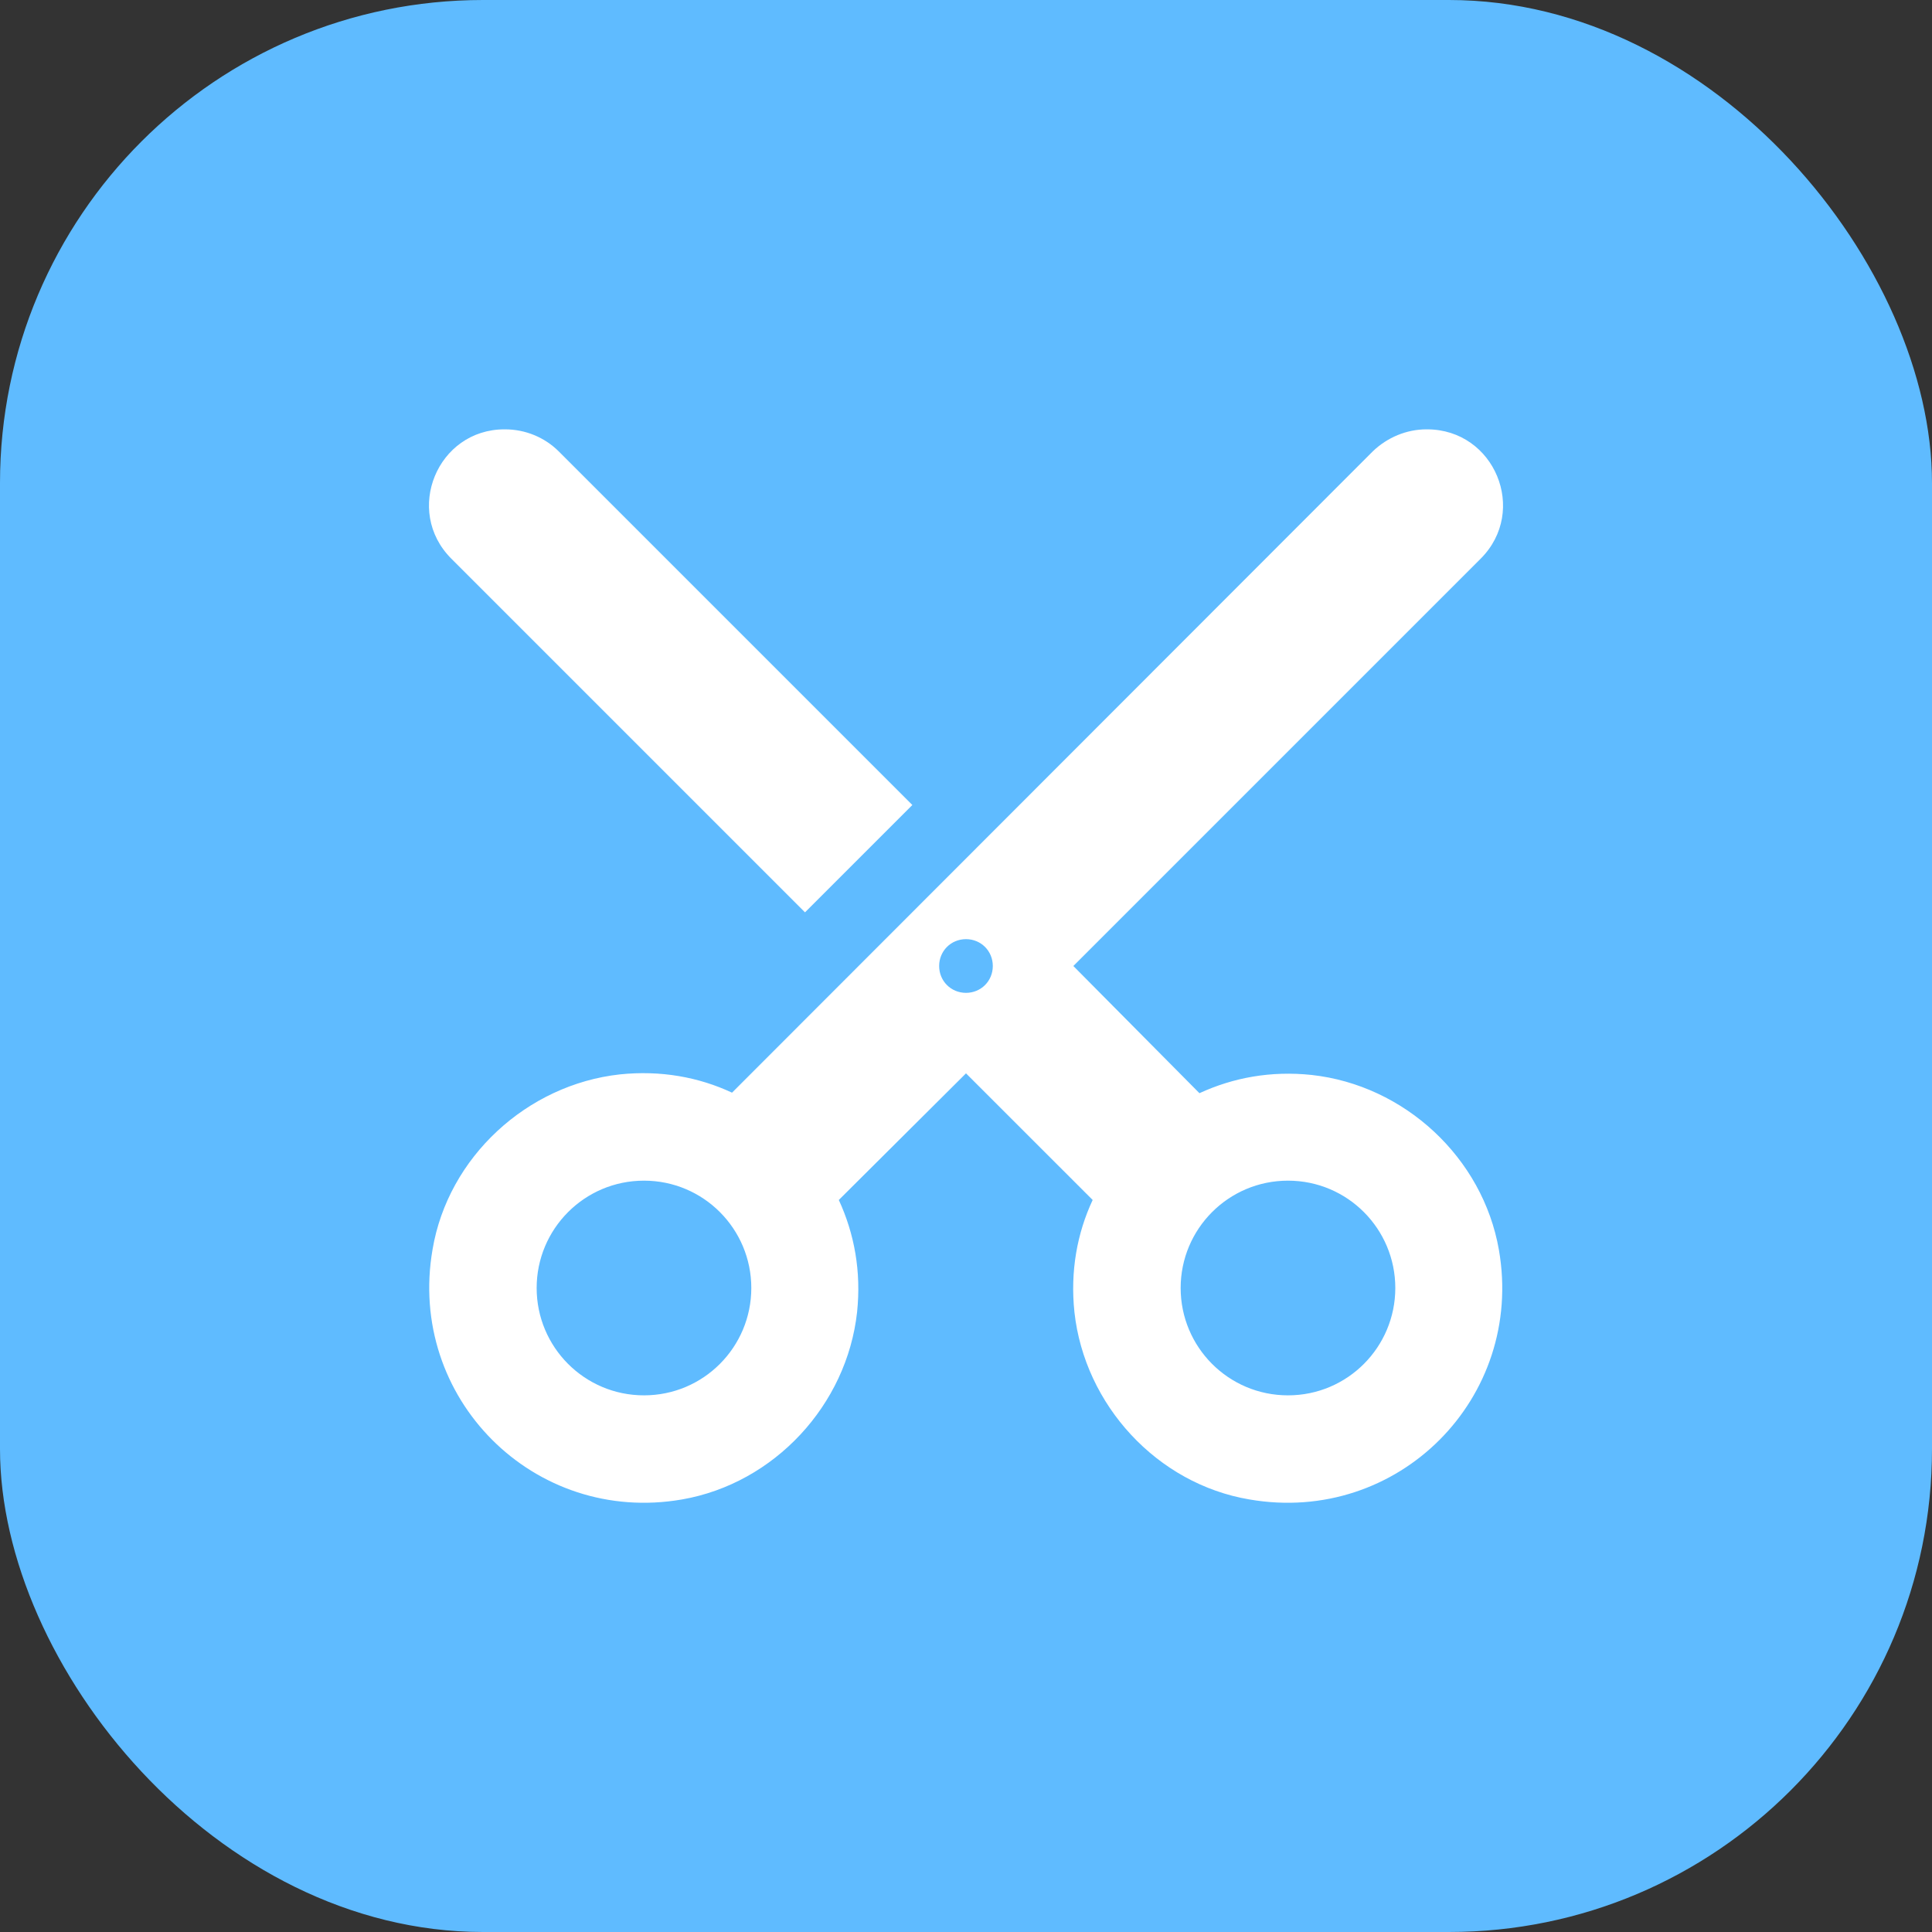
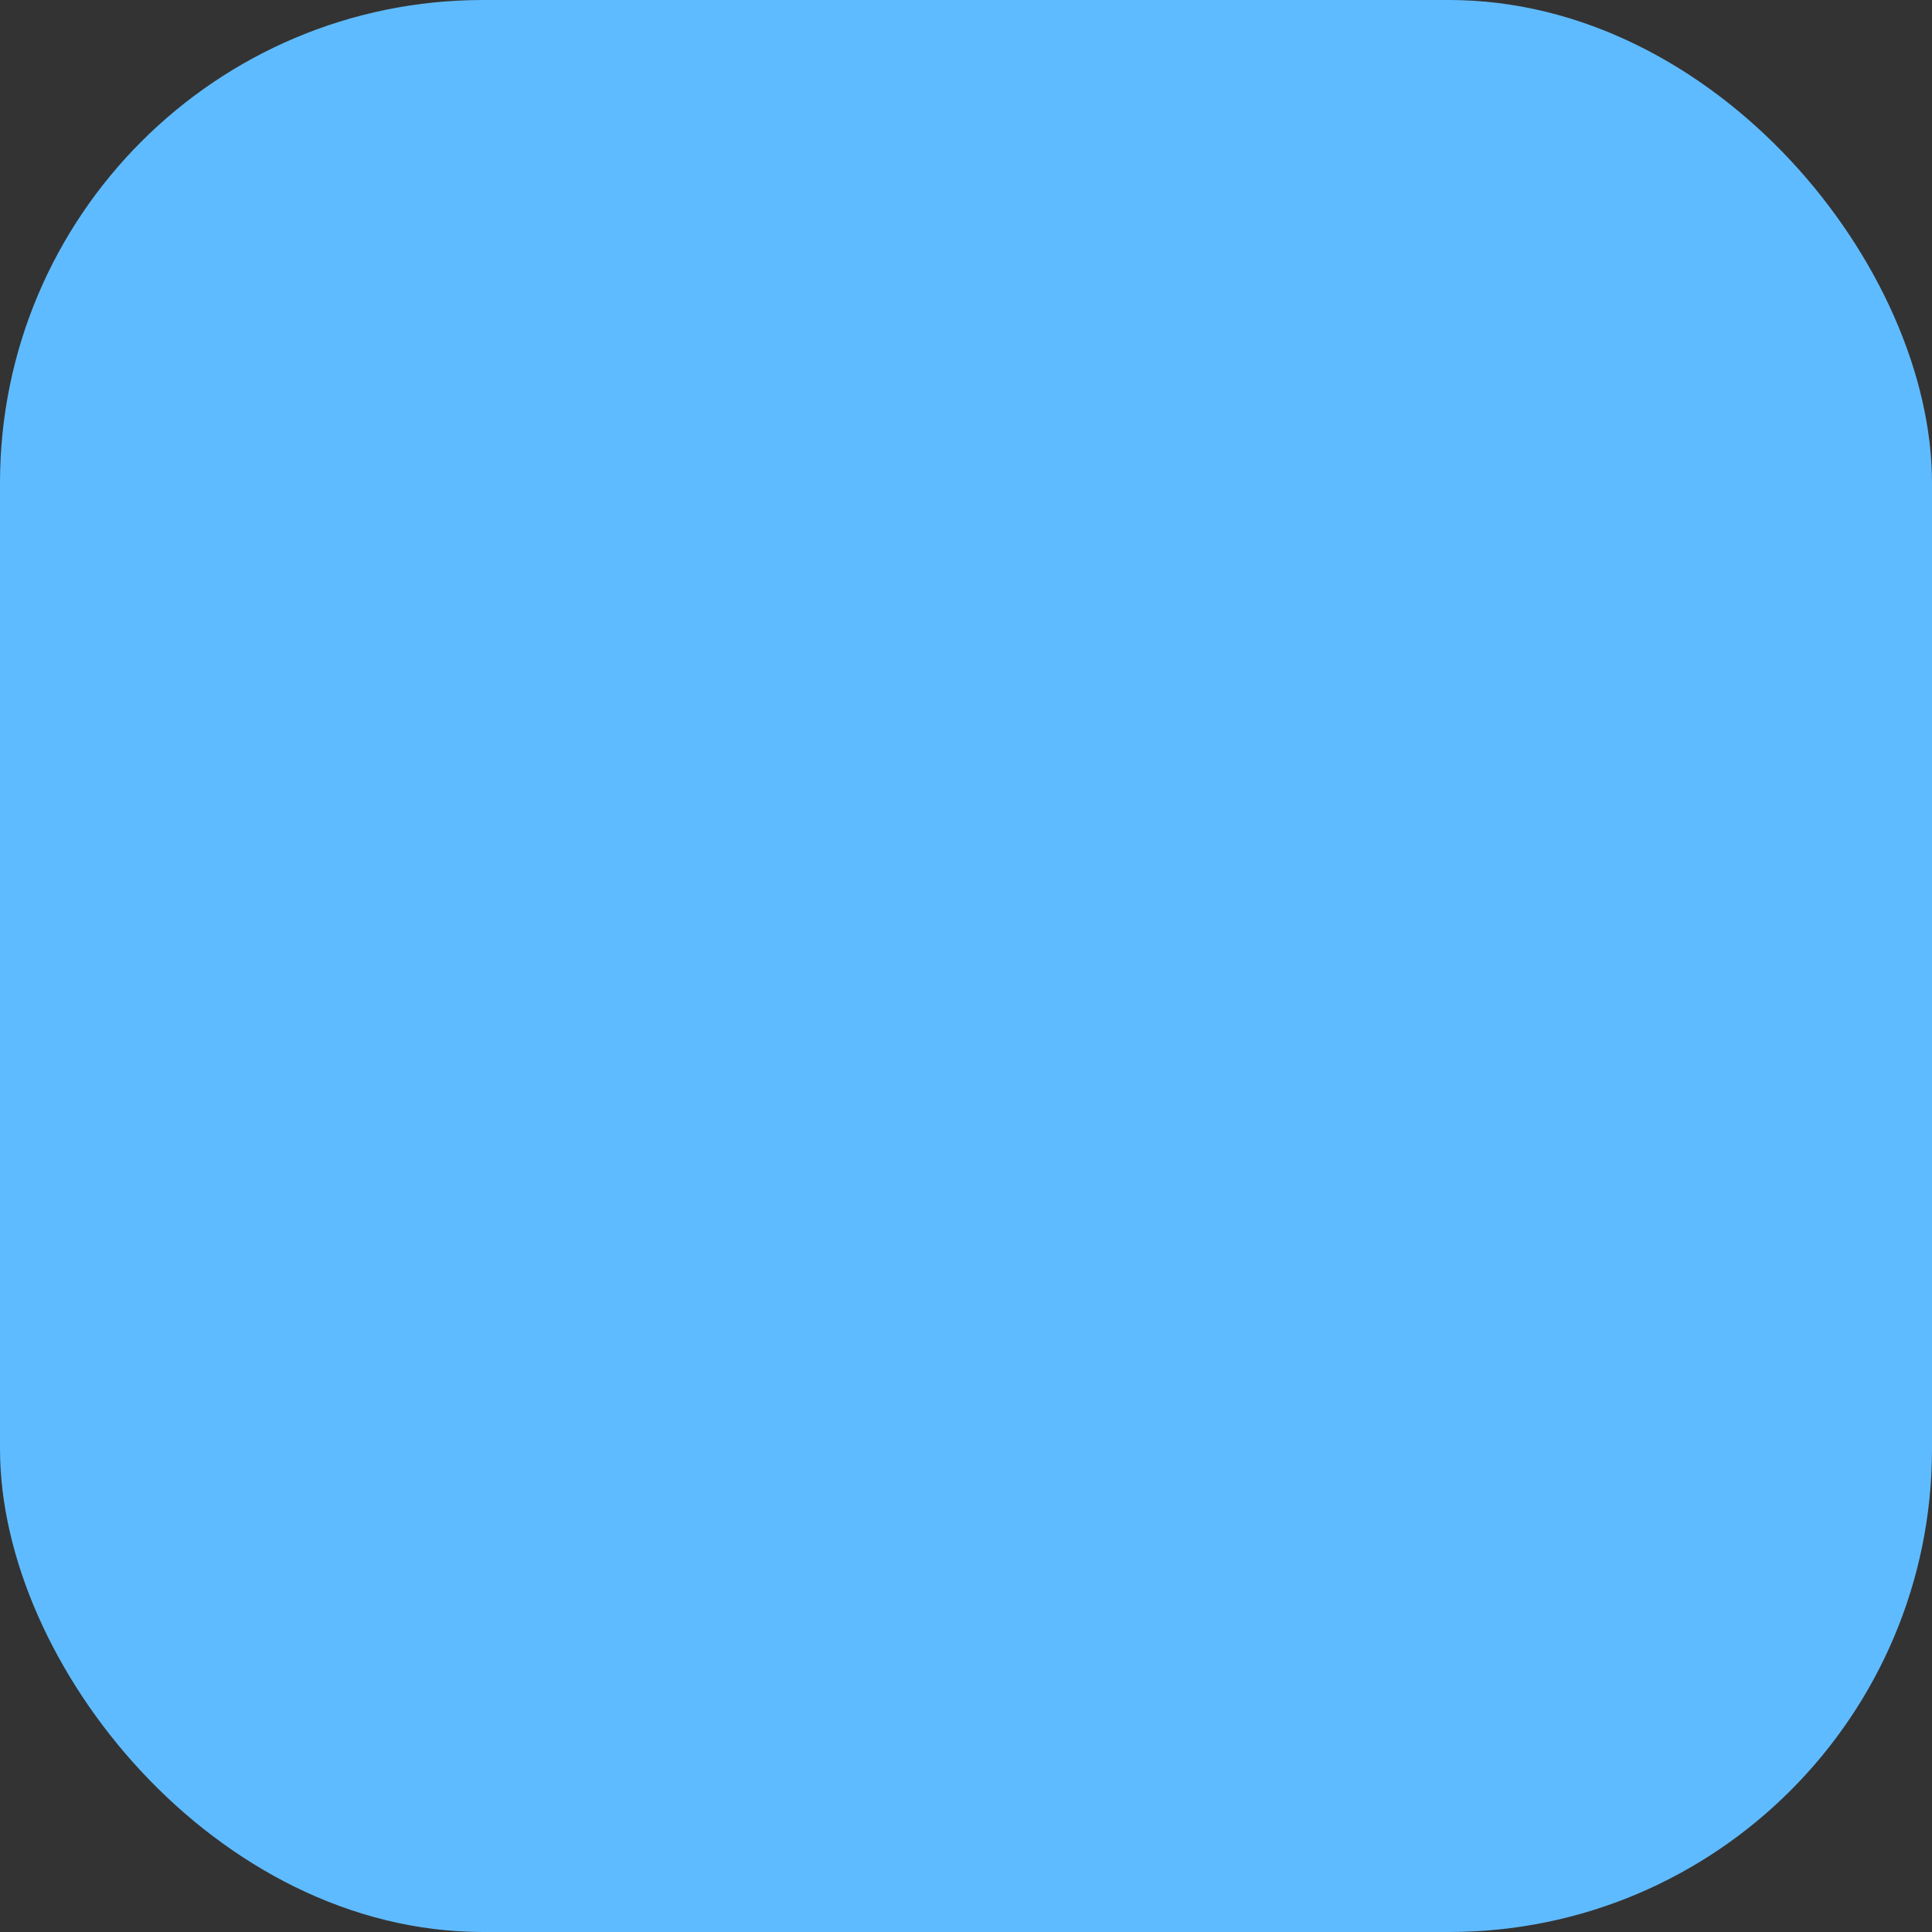
<svg xmlns="http://www.w3.org/2000/svg" fill="none" version="1.1" width="48" height="48" viewBox="0 0 48 48">
  <rect x="0" y="0" width="48" height="48" fill="#333333" stroke="none" />
  <g style="mix-blend-mode:passthrough">
    <g style="mix-blend-mode:passthrough">
      <rect x="0" y="0" width="48" height="48" rx="12" fill="#5FBBFF" fill-opacity="1" />
    </g>
    <g style="mix-blend-mode:passthrough" transform="matrix(0,-1,1,0,-32,48)">
      <g style="mix-blend-mode:passthrough" />
      <g style="mix-blend-mode:passthrough">
-         <path d="M25.333,52L34.12,43.213C35.307,42.027,37.333,42.867,37.333,44.533L37.333,44.547C37.333,45.053,37.133,45.533,36.787,45.88L28,54.667L25.333,52ZM21.307,47.4C21.413,48.414,21.24,49.36,20.853,50.187L36.787,66.107C37.133,66.467,37.333,66.947,37.333,67.44L37.333,67.454C37.333,69.134,35.307,69.974,34.12,68.787L24,58.667L20.84,61.8C21.227,62.64,21.4,63.574,21.293,64.587C21.04,66.894,19.24,68.84,16.947,69.24C13.267,69.88,10.107,66.734,10.747,63.04C11.133,60.747,13.093,58.947,15.4,58.694C16.413,58.587,17.36,58.76,18.187,59.147L21.333,56L18.187,52.84C17.347,53.227,16.413,53.4,15.4,53.294C13.093,53.04,11.147,51.24,10.747,48.947C10.107,45.267,13.267,42.107,16.96,42.747C19.253,43.134,21.053,45.094,21.307,47.4ZM13.333,48C13.333,49.48,14.533,50.666,16,50.666C17.467,50.666,18.667,49.48,18.667,48C18.667,46.52,17.467,45.333,16,45.333C14.533,45.333,13.333,46.52,13.333,48ZM23.333,56C23.333,56.373,23.627,56.666,24,56.666C24.373,56.666,24.667,56.373,24.667,56C24.667,55.626,24.373,55.333,24,55.333C23.627,55.333,23.333,55.626,23.333,56ZM13.333,64C13.333,65.48,14.533,66.666,16,66.666C17.467,66.666,18.667,65.48,18.667,64C18.667,62.52,17.467,61.333,16,61.333C14.533,61.333,13.333,62.52,13.333,64Z" fill-rule="evenodd" fill="#FFFFFF" fill-opacity="1" />
-       </g>
+         </g>
    </g>
  </g>
</svg>